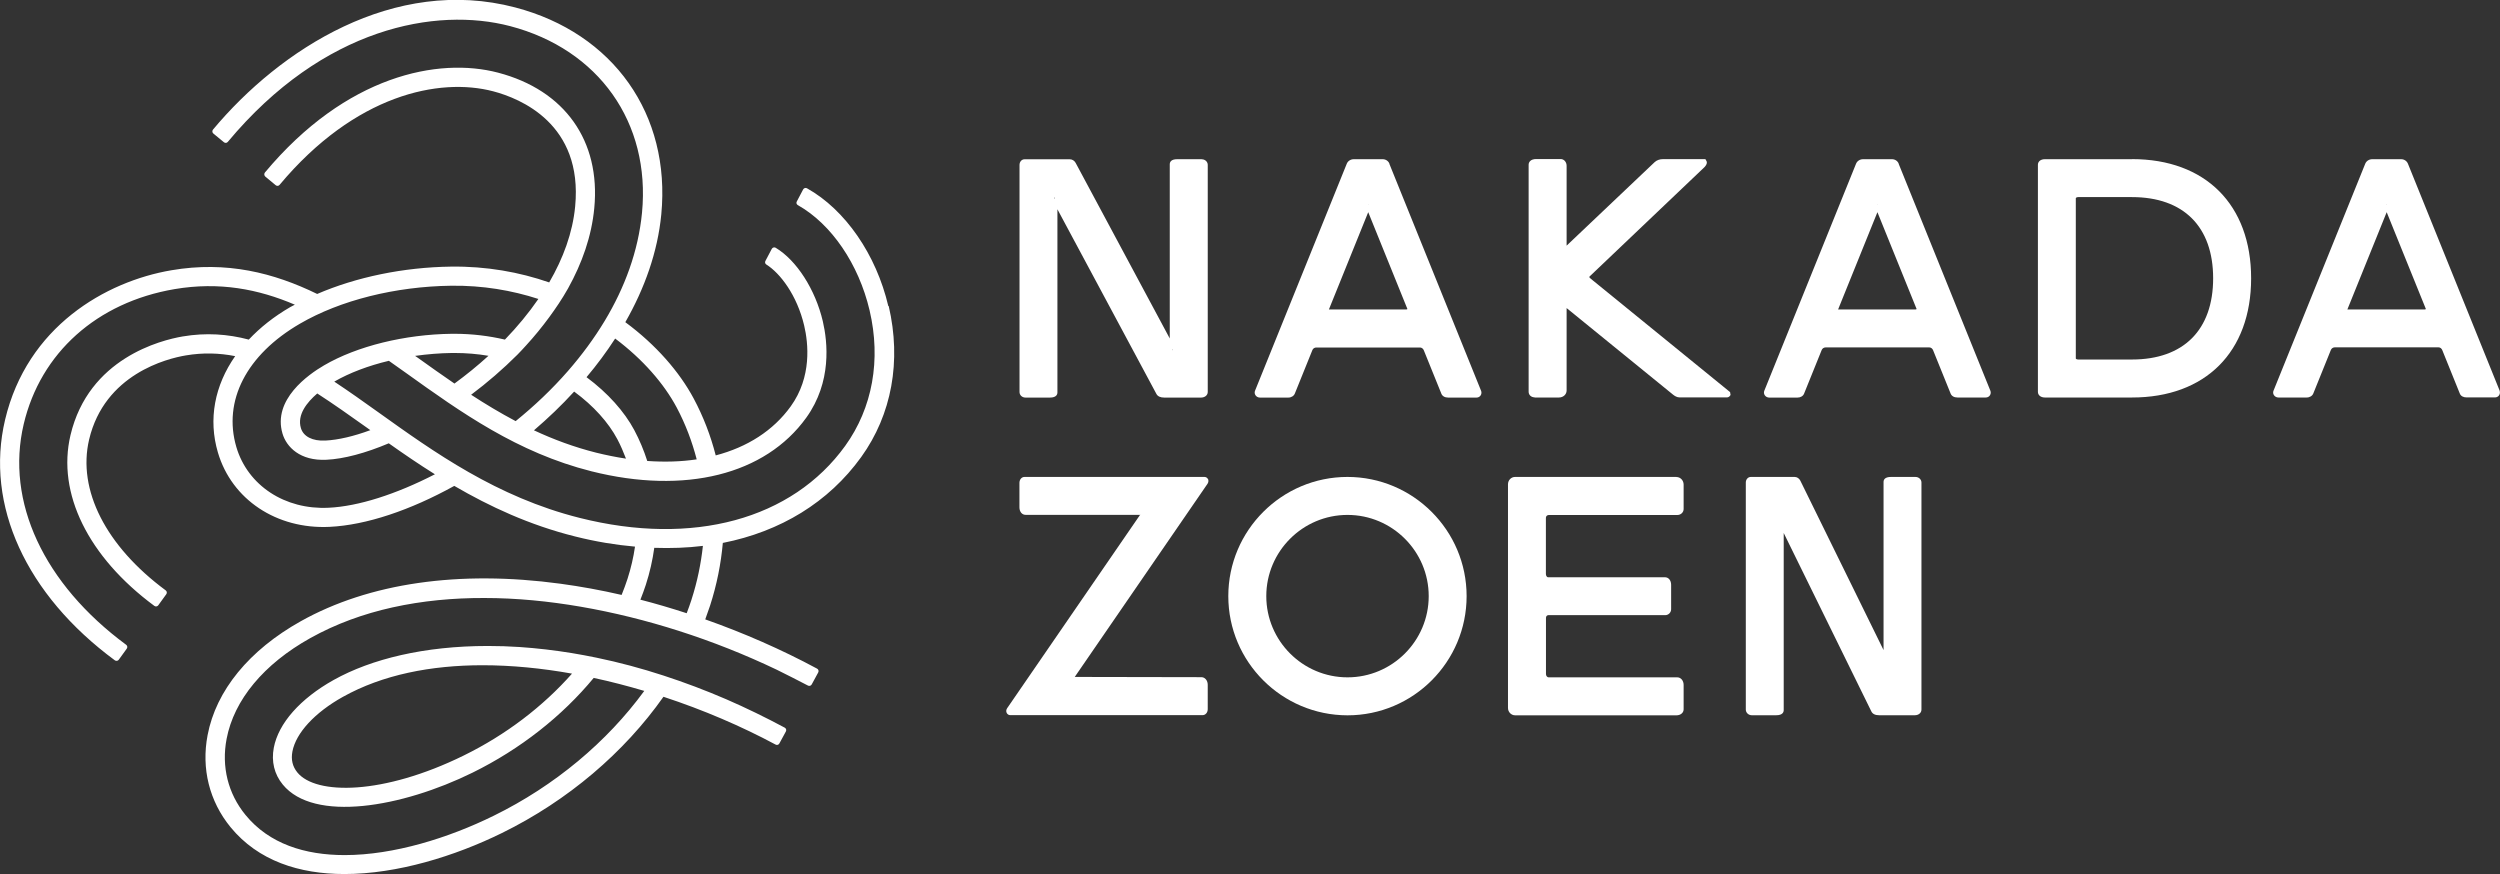
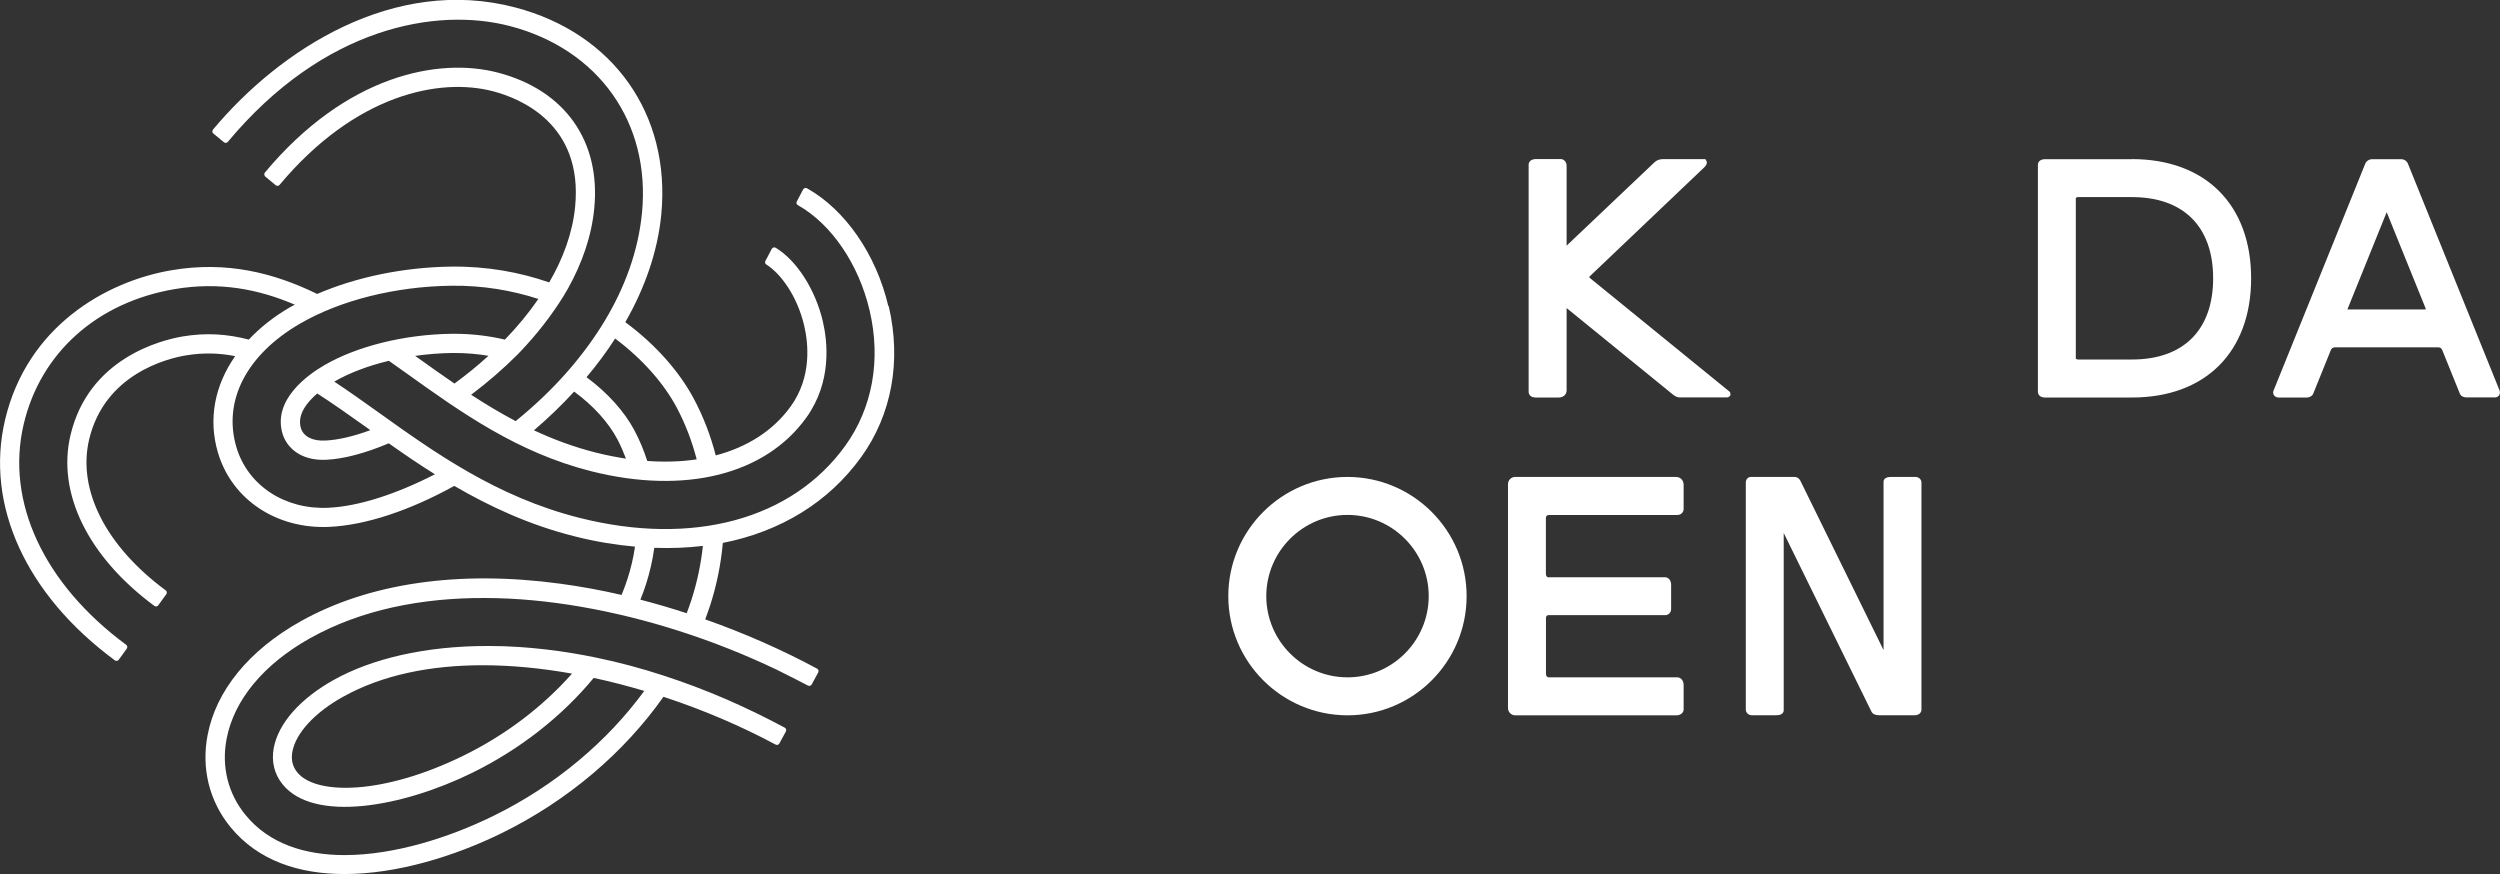
<svg xmlns="http://www.w3.org/2000/svg" id="_レイヤー_2" data-name="レイヤー_2" viewBox="0 0 310 108.39">
  <rect x="0" y="0" width="310" height="108.39" fill="#333333" stroke="none" />
  <g id="_レイヤー_1-2" data-name="レイヤー_1">
    <g>
      <path d="M110.15,37.95c-1.5-6.39-5.34-11.95-10.08-14.6-.17-.1-.39-.03-.48.14-.21.41-.58,1.1-.79,1.5-.09.17-.03.36.14.45,4.15,2.34,7.54,7.3,8.89,13.05,1.44,6.13.36,12.09-3.02,16.79-6.58,9.13-18.89,12.48-32.93,8.94-10.28-2.58-18.08-8.17-24.97-13.1-1.87-1.34-3.68-2.62-5.46-3.8,1.89-1.09,4.22-1.97,6.77-2.58.72.51,1.44,1.01,2.16,1.53,6.77,4.85,13.78,9.86,22.96,12.17,11.59,2.91,21.55.43,26.64-6.65,3.18-4.42,2.65-9.38,2.05-11.95-.93-3.96-3.26-7.57-5.85-9.12-.17-.1-.39-.03-.48.14l-.79,1.5c-.09.16-.03.36.13.45,1.69,1.06,3.79,3.78,4.68,7.57.51,2.17.97,6.35-1.67,10.01-2.17,3.01-5.38,5.05-9.3,6.08-.62-2.42-1.52-4.79-2.74-7.07-1.75-3.27-4.65-6.63-8.47-9.45,2.4-4.2,4.01-8.71,4.46-13.36,1.19-12.39-5.92-22.47-18.12-25.67-15.01-3.94-29.15,5.19-37.47,15.15-.12.15-.1.37.05.49.35.29.96.79,1.31,1.08.15.12.36.1.48-.05C40.11,3.36,54.1.84,63.26,3.24c11,2.89,17.42,11.97,16.35,23.13-.46,4.79-2.15,9.3-4.62,13.41-1.32,2.19-2.86,4.27-4.56,6.22-1.98,2.27-4.18,4.35-6.49,6.22-1.91-1.01-3.74-2.11-5.52-3.27,2-1.5,3.94-3.17,5.75-4.98.18-.18.89-.93,1.05-1.12,1.03-1.12,1.99-2.3,2.88-3.51.81-1.11,1.58-2.23,2.34-3.58,1.74-3.13,2.92-6.47,3.25-9.95.8-8.35-3.66-14.63-11.93-16.8-7.38-1.94-18.83.31-28.91,12.38-.12.15-.1.37.04.5l1.3,1.08c.15.12.36.1.48-.05,9.37-11.2,19.81-13.35,26.48-11.6,3.38.89,11.15,4.05,10.17,14.27-.31,3.26-1.48,6.44-3.22,9.43-3.69-1.28-7.79-2.02-12.18-1.96-5.9.08-11.74,1.3-16.59,3.39-5.37-2.62-11.23-4.11-18.07-2.94-8.18,1.39-17.9,7-20.63,18.54-2.5,10.57,2.59,21.7,13.61,29.83.16.11.38.08.49-.08l.99-1.37c.11-.15.08-.37-.08-.48C5.42,72.4.67,62.2,2.94,52.59c2.09-8.84,9.08-15.1,18.71-16.74,5.55-.94,10.39,0,14.91,1.93-.19.1-.39.2-.57.3-2.02,1.17-3.74,2.54-5.14,4.03-2.6-.69-5.3-.88-8.2-.39-2.69.46-11.66,2.7-13.91,12.24-1.7,7.19,2.18,15.09,10.4,21.17.16.12.38.08.49-.08l.99-1.37c.11-.15.08-.37-.08-.48-7.42-5.49-10.96-12.46-9.49-18.7,1.92-8.11,9.66-10.04,11.99-10.43,2.13-.36,4.15-.3,6.12.09-2.54,3.63-3.36,7.82-2.14,11.95,1.72,5.83,7.27,9.53,13.84,9.22,4.57-.22,10.03-2.07,15.47-5.08,4.41,2.57,9.31,4.85,14.98,6.27,2.54.64,5.02,1.05,7.43,1.26-.19,1.32-.5,2.66-.93,4-.22.67-.46,1.33-.73,1.99-2.55-.59-5.09-1.05-7.59-1.39-12.57-1.7-23.71-.09-32.19,4.65-6.4,3.58-10.51,8.59-11.56,14.13-.79,4.14.22,8.19,2.84,11.4,3.44,4.2,8.55,5.82,14.14,5.82,6.52,0,13.67-2.21,19.53-5.09,8.18-4.02,15.15-9.98,20.02-16.89,4.96,1.63,9.7,3.67,13.91,5.93.17.09.37.03.46-.14l.81-1.49c.09-.17.03-.38-.14-.47-2.37-1.27-4.79-2.45-7.25-3.52-2.55-1.1-5.14-2.08-7.78-2.94-2.73-.89-5.51-1.64-8.32-2.22-1.02-.21-2.04-.4-3.06-.57-2.14-.35-4.29-.6-6.45-.75-1.32-.09-2.64-.13-3.96-.13-7.84,0-14.43,1.6-19.11,4.21-4.15,2.32-6.86,5.38-7.43,8.41-.32,1.7.06,3.28,1.11,4.56,3.87,4.73,14.77,2.84,23.53-1.47,5.95-2.93,11.12-7.02,15.03-11.75,2.1.45,4.2,1,6.27,1.61-4.61,6.31-11.09,11.76-18.67,15.48-5.58,2.75-12.4,4.88-18.48,4.88-4.92,0-9.37-1.39-12.3-4.98-2.17-2.65-3-6-2.34-9.44.92-4.83,4.61-9.27,10.38-12.49,3.17-1.77,6.62-3.01,10.17-3.8,3.74-.83,7.57-1.18,11.39-1.17,4.01,0,8.02.4,11.97,1.08,4.11.71,8.16,1.72,12.14,2.99,4.16,1.33,8.22,2.94,12.16,4.82.94.45,3.07,1.55,3.88,1.97.17.09.37.02.46-.14l.81-1.49c.09-.17.03-.38-.14-.47-4.42-2.38-9.11-4.43-13.87-6.11.21-.57.41-1.14.6-1.71.84-2.6,1.35-5.2,1.58-7.77,7.14-1.41,13.11-5.03,17.16-10.65,3.79-5.26,5-11.91,3.41-18.72ZM76.28,41.98c3.43,2.57,6.05,5.59,7.63,8.55,1.1,2.07,1.91,4.23,2.48,6.43-1.92.29-3.97.35-6.13.2-.42-1.31-.95-2.59-1.61-3.83-1.23-2.3-3.28-4.6-5.92-6.56,1.29-1.53,2.48-3.13,3.55-4.79ZM71.2,48.56c2.4,1.76,4.25,3.83,5.35,5.9.42.79.76,1.6,1.07,2.41-1.21-.18-2.44-.43-3.7-.74-2.74-.69-5.29-1.64-7.71-2.77,1.75-1.5,3.42-3.09,4.98-4.8ZM45.52,53.05c.13.09.27.19.4.29-2.06.76-3.97,1.21-5.57,1.29-1.6.08-2.73-.5-3.04-1.55-.49-1.65.75-3.19,2.03-4.29,1.98,1.28,4.02,2.72,6.18,4.26ZM56.35,47.56c-1.55-1.06-3.08-2.15-4.59-3.23-.09-.07-.19-.14-.29-.2,1.5-.21,3.04-.34,4.58-.36.11,0,.22,0,.32,0,1.44,0,2.85.12,4.2.35-1.36,1.24-2.78,2.39-4.23,3.45ZM40.75,62.96c-5.43.27-10.03-2.76-11.44-7.52-1.69-5.73,1.25-11.45,7.88-15.3,5-2.91,11.84-4.62,18.76-4.71,3.89-.05,7.51.57,10.81,1.64-1.22,1.77-2.62,3.46-4.15,5.04-1.98-.46-4.07-.72-6.23-.72-.12,0-.23,0-.35,0-5.84.07-11.76,1.53-15.84,3.91-1.96,1.14-6.4,4.25-5.16,8.46.49,1.67,2.19,3.41,5.44,3.25,2.16-.1,4.85-.82,7.74-2.04,1.82,1.29,3.72,2.59,5.72,3.84-4.84,2.49-9.52,3.98-13.18,4.15ZM57.51,93.68c-9.98,4.91-18.34,4.93-20.64,2.1-.6-.74-.8-1.59-.61-2.6.44-2.3,2.78-4.83,6.26-6.77,4.93-2.75,10.93-3.92,17.32-3.92,3.61,0,7.35.37,11.09,1.04-3.59,4.06-8.18,7.58-13.42,10.15ZM85.75,74.35c-.18.57-.39,1.13-.6,1.69-1.91-.62-3.83-1.19-5.74-1.68.24-.61.47-1.22.67-1.84.5-1.54.84-3.07,1.05-4.59,2.07.07,4.09,0,6.03-.24-.24,2.2-.69,4.42-1.41,6.65Z" fill="#fff" />
      <g>
        <g>
          <path d="M264.37,19.74h-10.81c-.51,0-.86.28-.86.69v28.16c0,.41.35.7.86.7h10.81c9.11,0,14.77-5.66,14.77-14.78s-5.66-14.78-14.77-14.78ZM274.43,34.51c0,6.4-3.67,10.07-10.07,10.07h-6.66c-.16,0-.3-.07-.3-.13v-19.87c0-.07.15-.14.3-.14h6.66c6.4,0,10.07,3.67,10.07,10.07Z" fill="#fff" />
-           <path d="M149.01,19.74h-3.03c-.77,0-.93.35-.93.64v21.59l-11.67-21.77c-.15-.28-.43-.45-.73-.45h-5.61c-.35,0-.62.31-.62.7v28.16c0,.39.32.69.74.69h3.03c.81,0,.93-.4.93-.64v-22.71l12.27,22.89c.16.31.5.46.98.46h4.55c.48,0,.84-.29.84-.7v-28.16c0-.38-.33-.69-.74-.69ZM145.42,43.45l-.06-.11s.04.01.06,0v.1ZM130.74,24.45l.08.15s-.05-.01-.08,0v-.15Z" fill="#fff" />
-           <path d="M172.29,20.29c-.14-.33-.46-.55-.84-.55h-3.57c-.4,0-.74.22-.88.56l-11.38,28.16c-.07.18-.05.38.06.55.12.18.33.29.55.29h3.52c.37,0,.69-.2.81-.5l2.18-5.4c.08-.19.27-.31.48-.31h12.87c.19,0,.38.14.46.34l2.18,5.39c.12.3.43.48.84.48h3.52c.21,0,.4-.1.51-.27.11-.17.13-.38.06-.56l-11.38-28.16ZM164.79,38.37s0-.04.02-.06l4.85-12,4.86,12.01s-.05.05-.11.05h-9.6ZM169.64,25.35h0s0,0,0,0v-.04s.03.05.03.05c-.01,0-.02,0-.03,0Z" fill="#fff" />
          <path d="M309.96,48.45l-11.38-28.16c-.14-.33-.46-.55-.84-.55h-3.57c-.4,0-.74.22-.88.56l-11.38,28.16c-.07.18-.05.38.06.54.12.18.33.29.55.29h3.52c.37,0,.69-.2.81-.5l2.18-5.4c.08-.19.27-.32.48-.32h12.87c.2,0,.38.14.46.34l2.18,5.4c.12.3.43.47.84.47h3.52c.21,0,.4-.1.51-.27.11-.17.13-.38.06-.56ZM291.08,38.37s0-.04.02-.06l4.85-12,4.86,12.01s-.05.05-.11.05h-9.6ZM295.93,25.35h0s0,0,0,0l.02-.04.02.05s-.02,0-.03,0Z" fill="#fff" />
          <path d="M190.29,49.29h3.03c.52,0,.94-.38.94-.87v-10.22l13.19,10.73c.2.16.48.35.83.35h5.83c.16,0,.29-.06.37-.16l.11-.14-.06-.36-17.4-14.16s-.06-.08-.05-.15l14.28-13.59s.4-.39.26-.72l-.15-.27h-5.24c-.43,0-.79.13-1.06.38l-10.91,10.35v-9.9c0-.47-.32-.84-.74-.84h-3.03c-.69,0-.94.38-.94.7v28.16c0,.39.32.69.74.69Z" fill="#fff" />
-           <path d="M235.44,20.29c-.14-.34-.47-.55-.84-.55h-3.57c-.4,0-.74.22-.88.56l-11.38,28.16c-.07.18-.05.38.06.55.12.18.33.29.55.29h3.52c.37,0,.69-.19.81-.5l2.18-5.4c.08-.19.27-.32.48-.32h12.87c.2,0,.38.14.46.34l2.18,5.39c.12.3.43.48.84.48h3.52c.21,0,.4-.1.51-.27.11-.17.13-.38.06-.56l-11.38-28.16ZM227.93,38.37s0-.04.02-.06l4.85-12,4.86,12.01s-.05.05-.11.05h-9.6ZM232.78,25.35h0s0,0,0,0v-.04s.03.05.03.05c-.01,0-.02,0-.03,0Z" fill="#fff" />
        </g>
        <g>
-           <path d="M149.78,59.4c-.08-.16-.24-.26-.43-.26h-22.31c-.36,0-.63.32-.63.74v3.03c0,.54.32.93.75.93h14.28l-.09.03-16.47,23.96c-.12.18-.14.41-.04.59.09.16.25.26.44.26h23.83c.37,0,.65-.32.65-.74v-3.03c0-.53-.34-.94-.79-.94l-15.7-.03,16.47-23.96c.12-.18.14-.42.05-.6Z" fill="#fff" />
          <path d="M142.08,63.47l-.04.05s0-.04-.01-.05h.05Z" fill="#fff" />
          <path d="M237.52,59.14h-3.03c-.77,0-.93.34-.93.63v20.84l-10.32-21.01c-.14-.28-.41-.46-.71-.46h-5.43c-.35,0-.62.31-.62.69v28.16c0,.38.33.7.74.7h3.03c.81,0,.93-.4.93-.64v-21.96l10.87,22.13c.15.31.48.47.96.47h4.43c.47,0,.82-.3.82-.7v-28.16c0-.38-.33-.69-.74-.69Z" fill="#fff" />
-           <path d="M224.82,64.49l.05.11s-.04,0-.05,0v-.11Z" fill="#fff" />
          <path d="M207.88,59.14h-20.01c-.49,0-.88.41-.88.91v27.74c0,.5.4.91.89.91h20.01c.5,0,.88-.32.88-.74v-3.03c0-.53-.34-.94-.79-.94h-15.94c-.21,0-.34-.21-.34-.41v-6.97c0-.19.13-.33.29-.33h14.49c.41,0,.74-.33.74-.74v-3.03c0-.54-.32-.93-.76-.93h-14.49c-.17,0-.28-.21-.28-.41v-6.97c0-.19.16-.34.36-.34h15.94c.43,0,.78-.33.78-.74v-3.03c0-.52-.4-.94-.89-.94Z" fill="#fff" />
          <path d="M167.09,59.14c-8.15,0-14.78,6.63-14.78,14.78s6.63,14.77,14.78,14.78c8.15,0,14.77-6.63,14.77-14.78s-6.63-14.78-14.78-14.78ZM167.09,63.85c5.55,0,10.07,4.52,10.07,10.07s-4.52,10.07-10.07,10.07-10.07-4.52-10.07-10.07,4.52-10.07,10.07-10.07Z" fill="#fff" />
        </g>
      </g>
    </g>
  </g>
</svg>